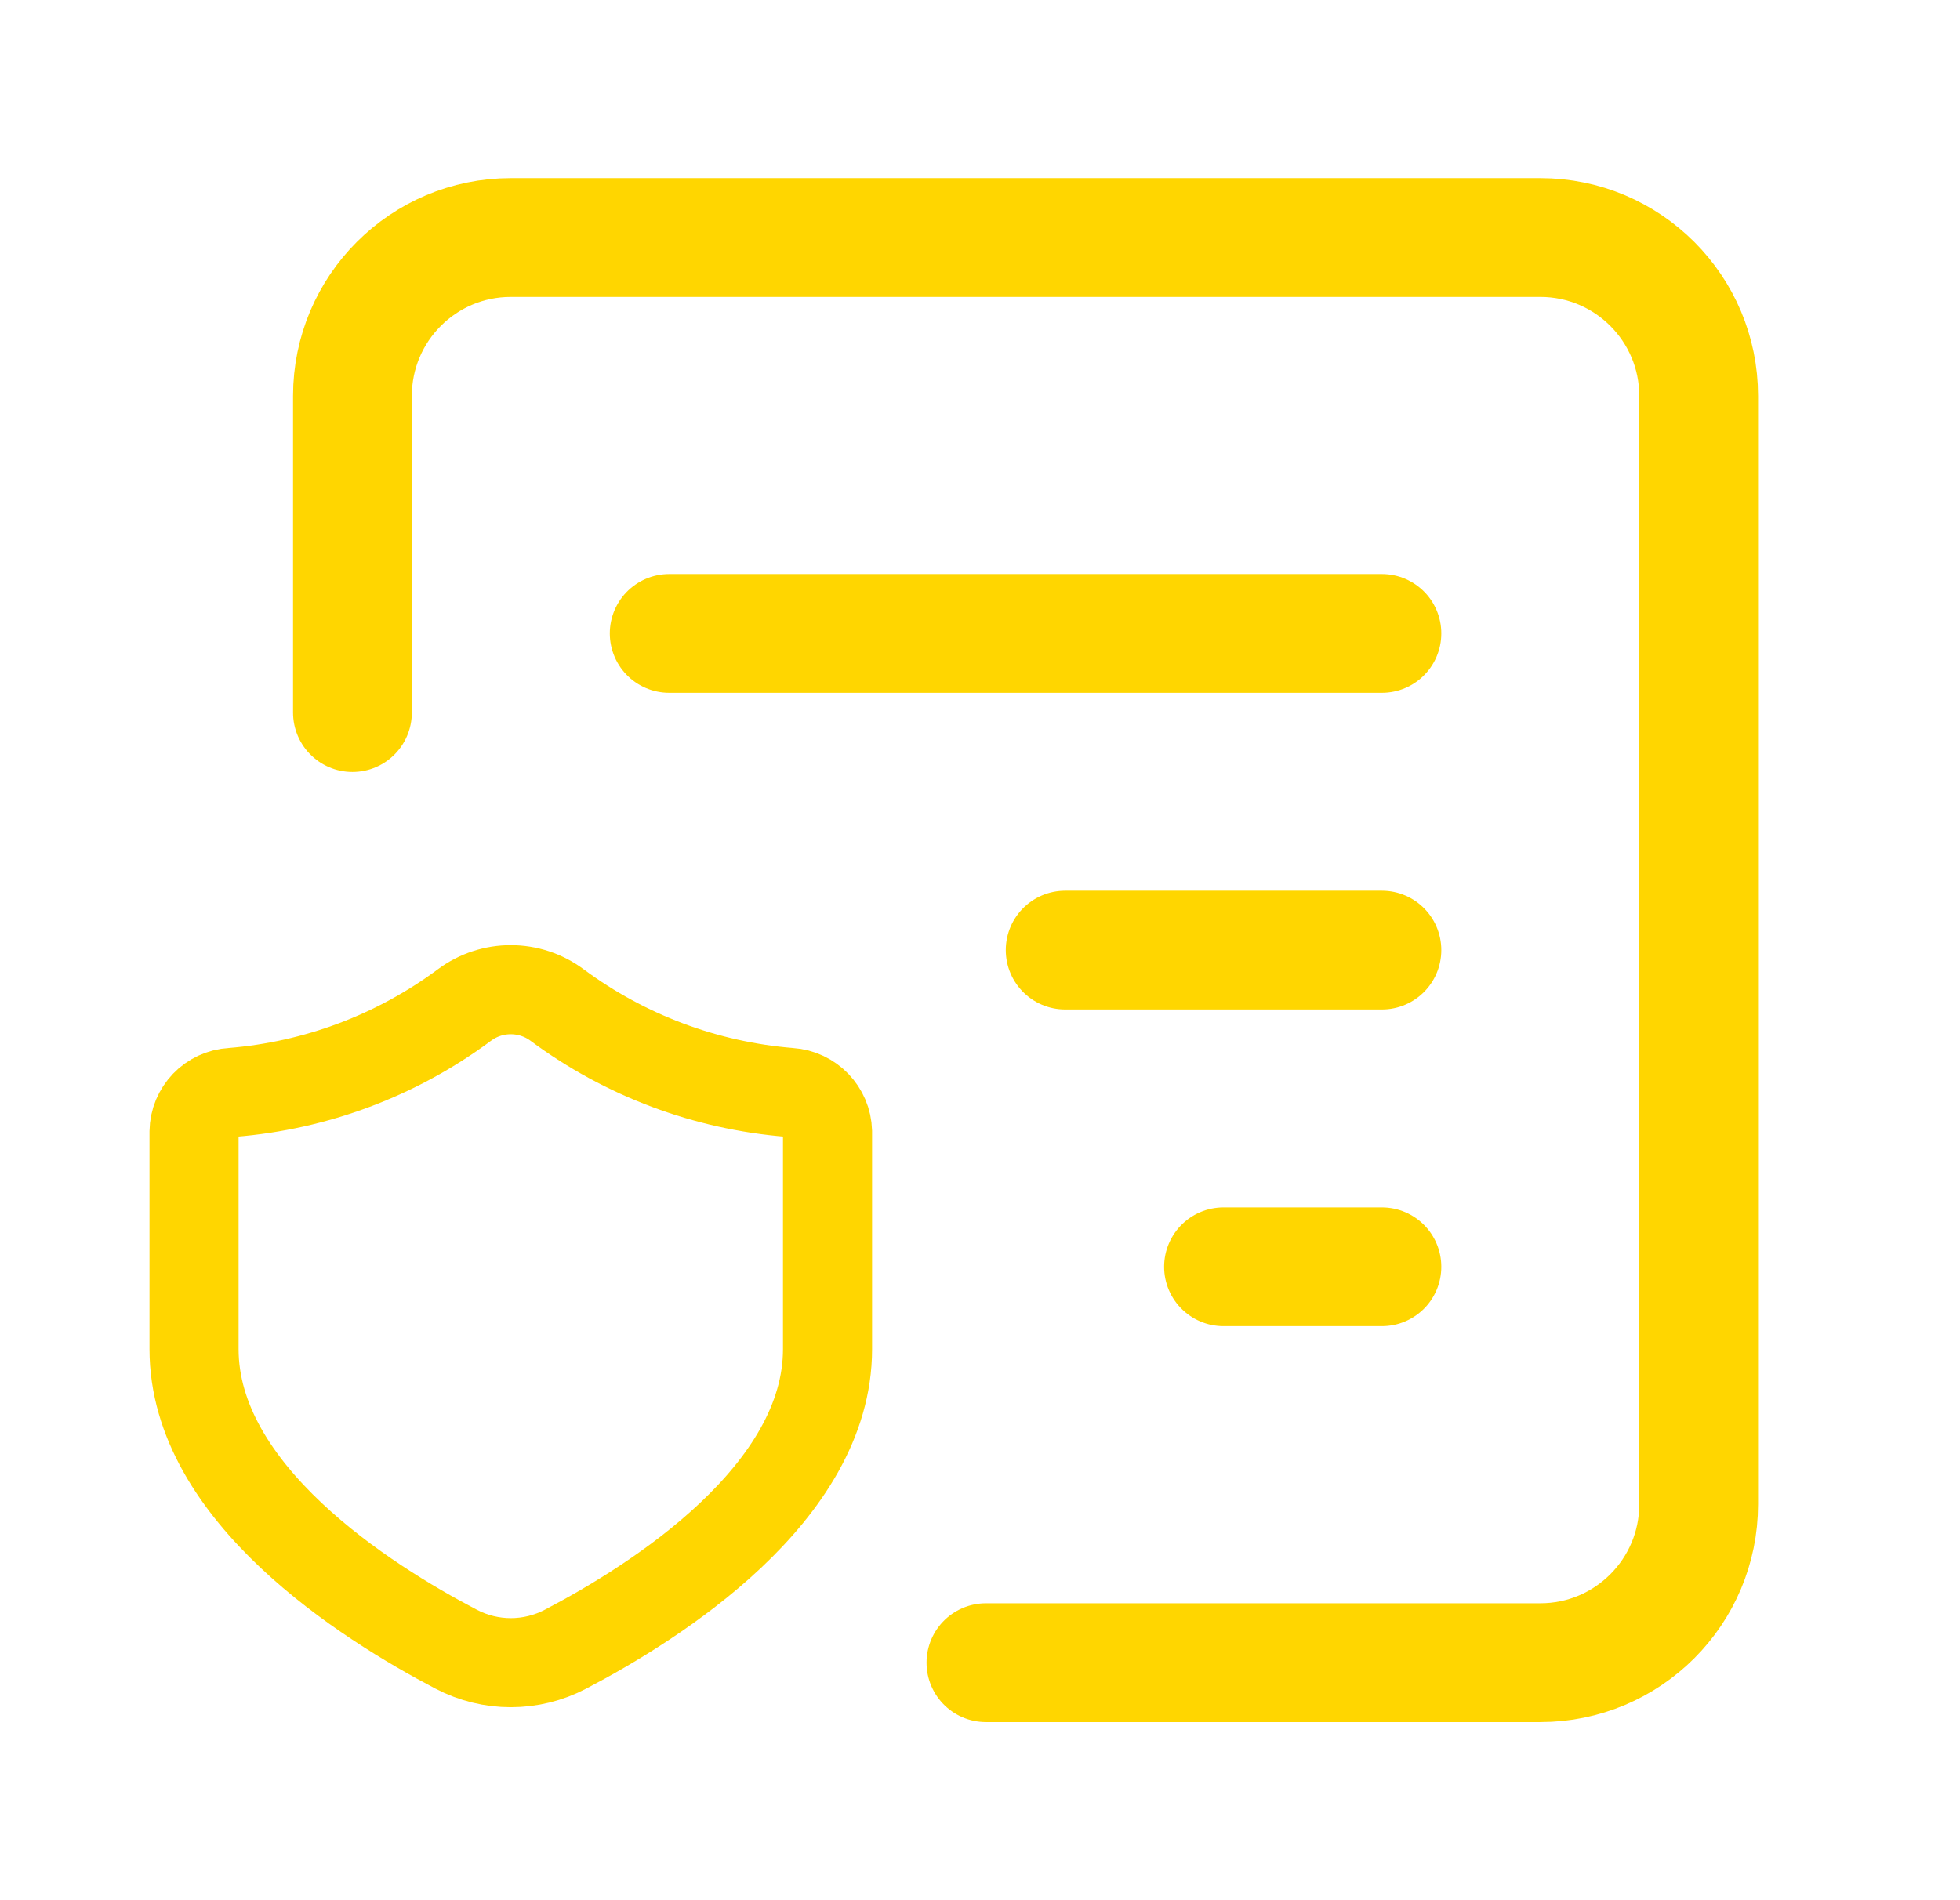
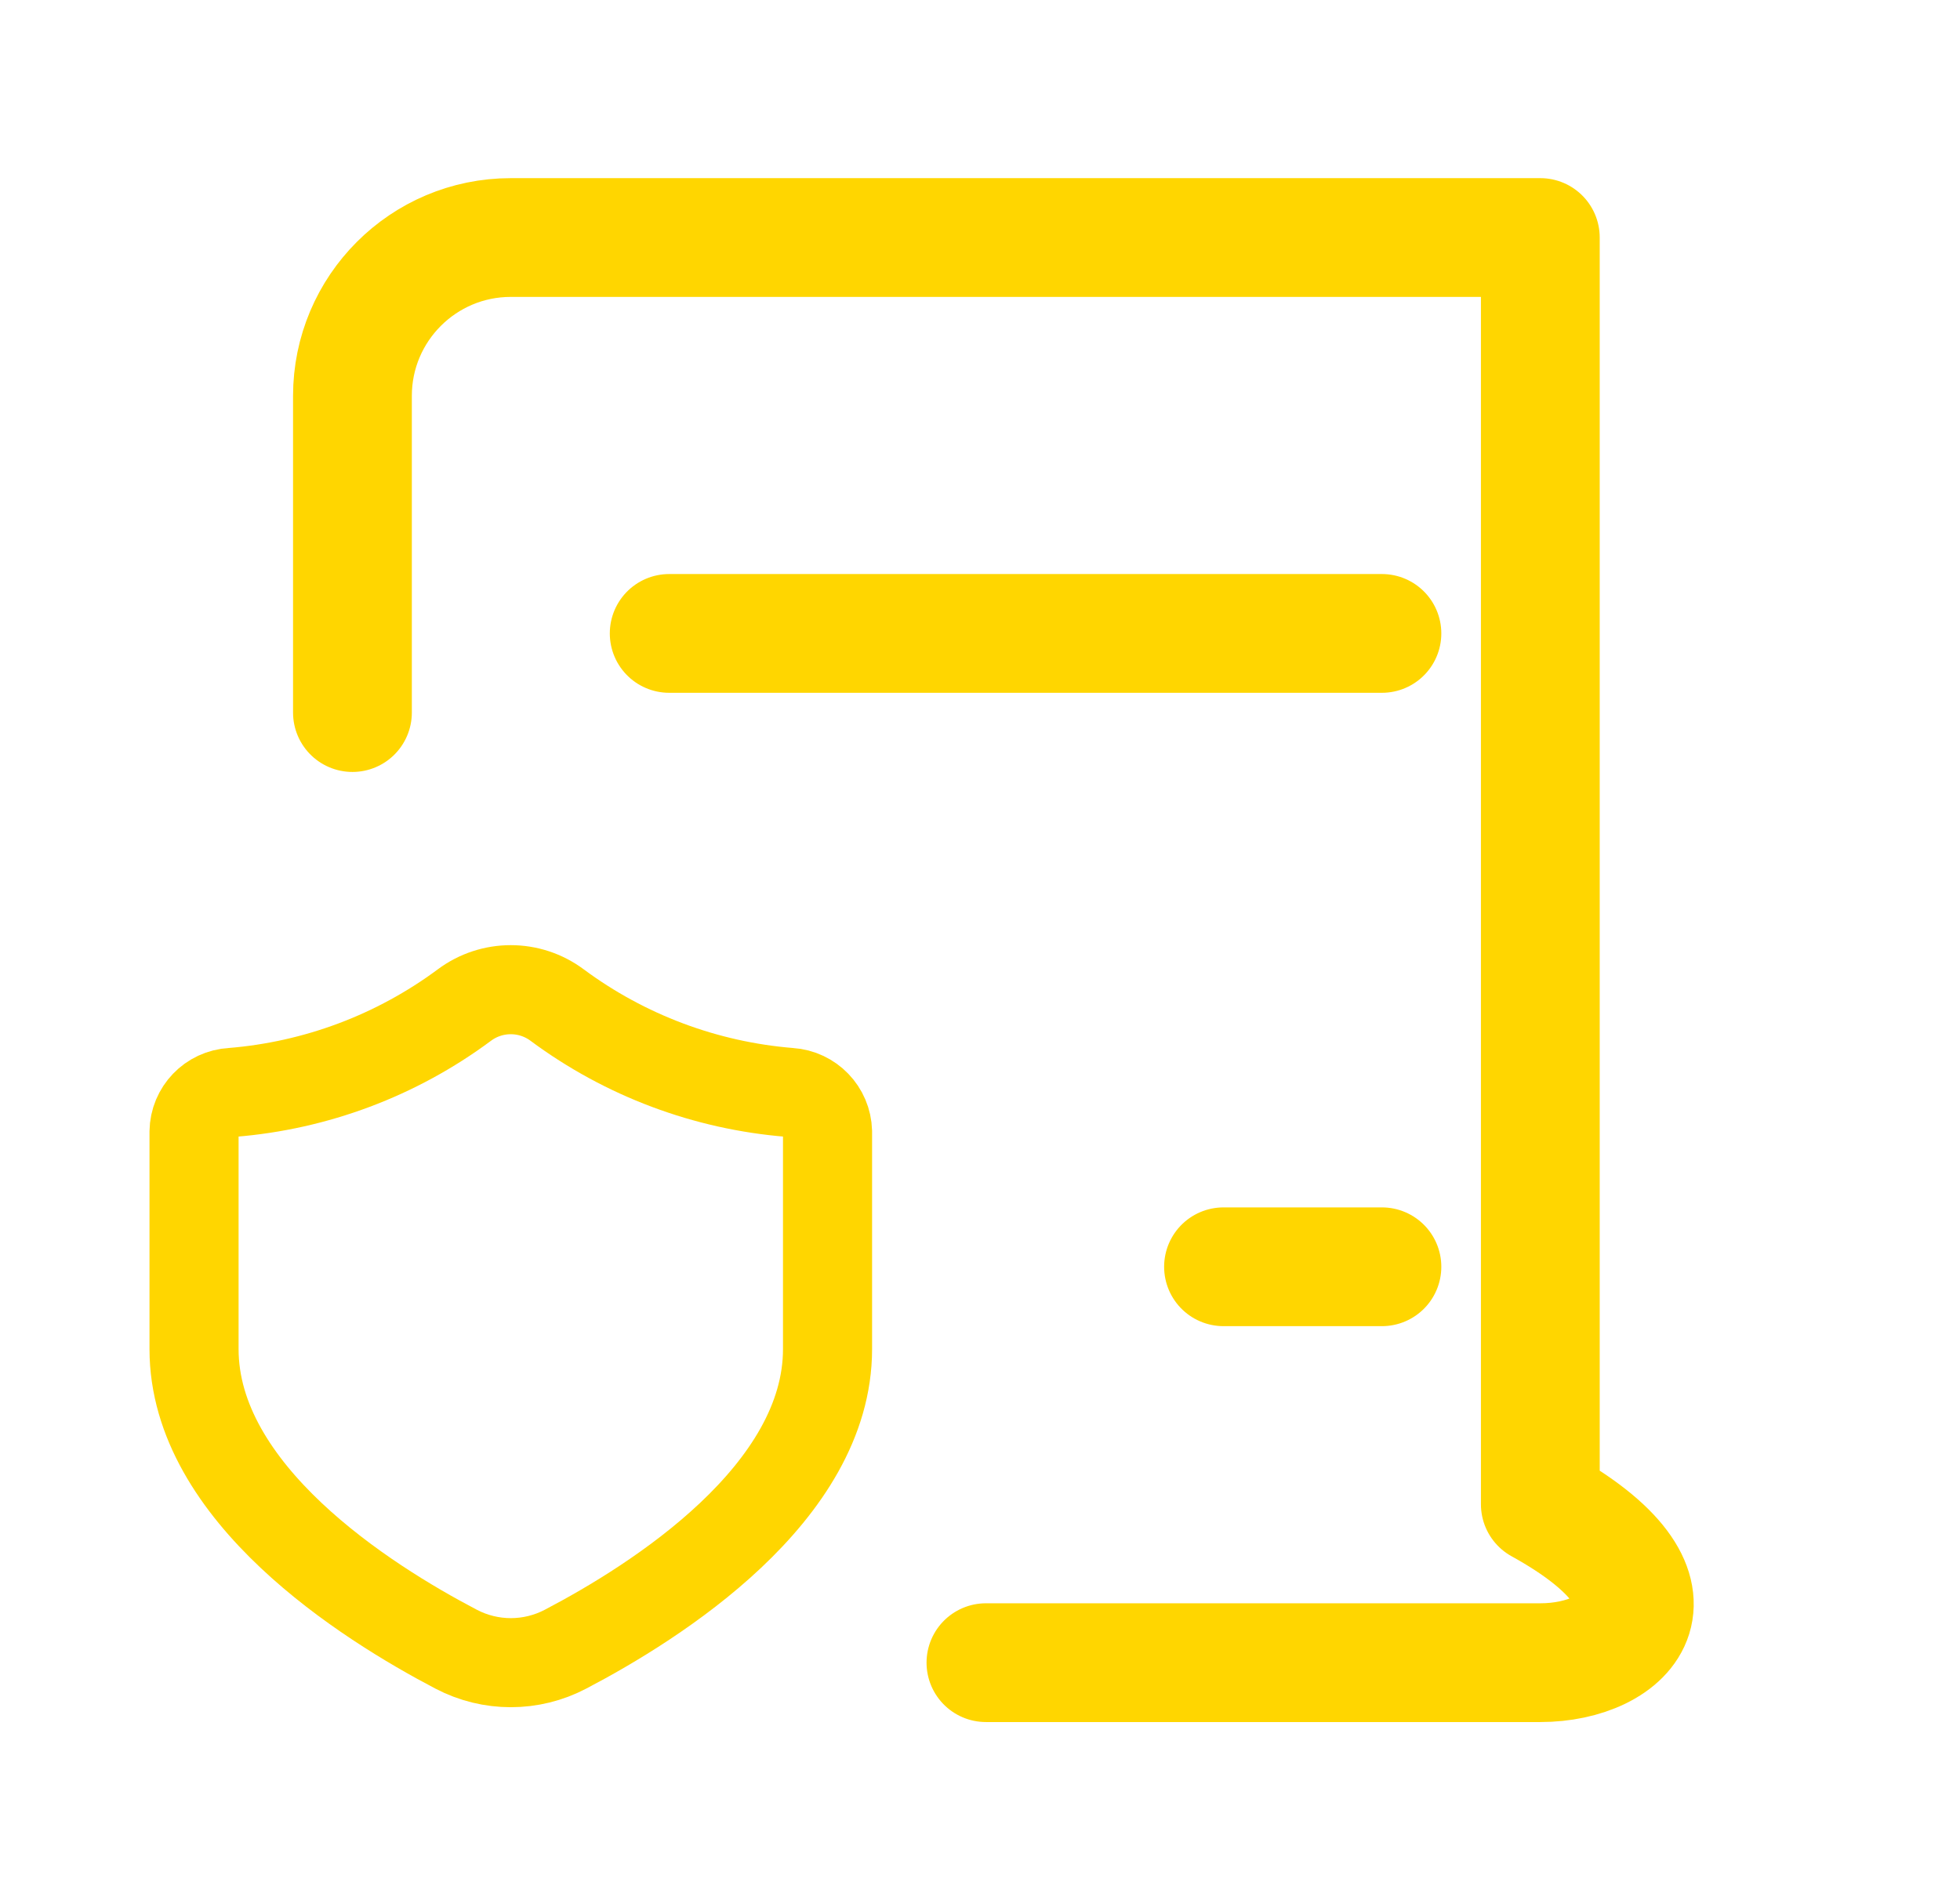
<svg xmlns="http://www.w3.org/2000/svg" width="33" height="32" viewBox="0 0 33 32" fill="none">
-   <path d="M5.934 12V6.667C5.934 5.194 7.128 4 8.6 4H25.934C27.406 4 28.6 5.194 28.6 6.667V25.333C28.6 26.806 27.406 28 25.934 28H16.6" stroke="#FFD600" stroke-width="2" stroke-linecap="round" stroke-linejoin="round" />
+   <path d="M5.934 12V6.667C5.934 5.194 7.128 4 8.6 4H25.934V25.333C28.6 26.806 27.406 28 25.934 28H16.6" stroke="#FFD600" stroke-width="2" stroke-linecap="round" stroke-linejoin="round" />
  <path d="M23.267 10.667H11.267" stroke="#FFD600" stroke-width="2" stroke-linecap="round" stroke-linejoin="round" />
-   <path d="M23.267 16H17.934" stroke="#FFD600" stroke-width="2" stroke-linecap="round" stroke-linejoin="round" />
  <path d="M23.267 21.333H20.6" stroke="#FFD600" stroke-width="2" stroke-linecap="round" stroke-linejoin="round" />
  <path fill-rule="evenodd" clip-rule="evenodd" d="M13.933 19.057V22.719C13.933 25.146 11.052 26.972 9.523 27.772C8.946 28.076 8.257 28.076 7.68 27.773C6.151 26.973 3.267 25.144 3.267 22.719V19.058C3.272 18.705 3.549 18.416 3.902 18.397C5.319 18.283 6.676 17.774 7.817 16.927C8.281 16.58 8.918 16.58 9.382 16.927C10.524 17.774 11.881 18.283 13.298 18.397C13.648 18.42 13.924 18.706 13.933 19.057Z" stroke="#FFD600" stroke-width="1.5" stroke-linecap="round" stroke-linejoin="round" />
</svg>